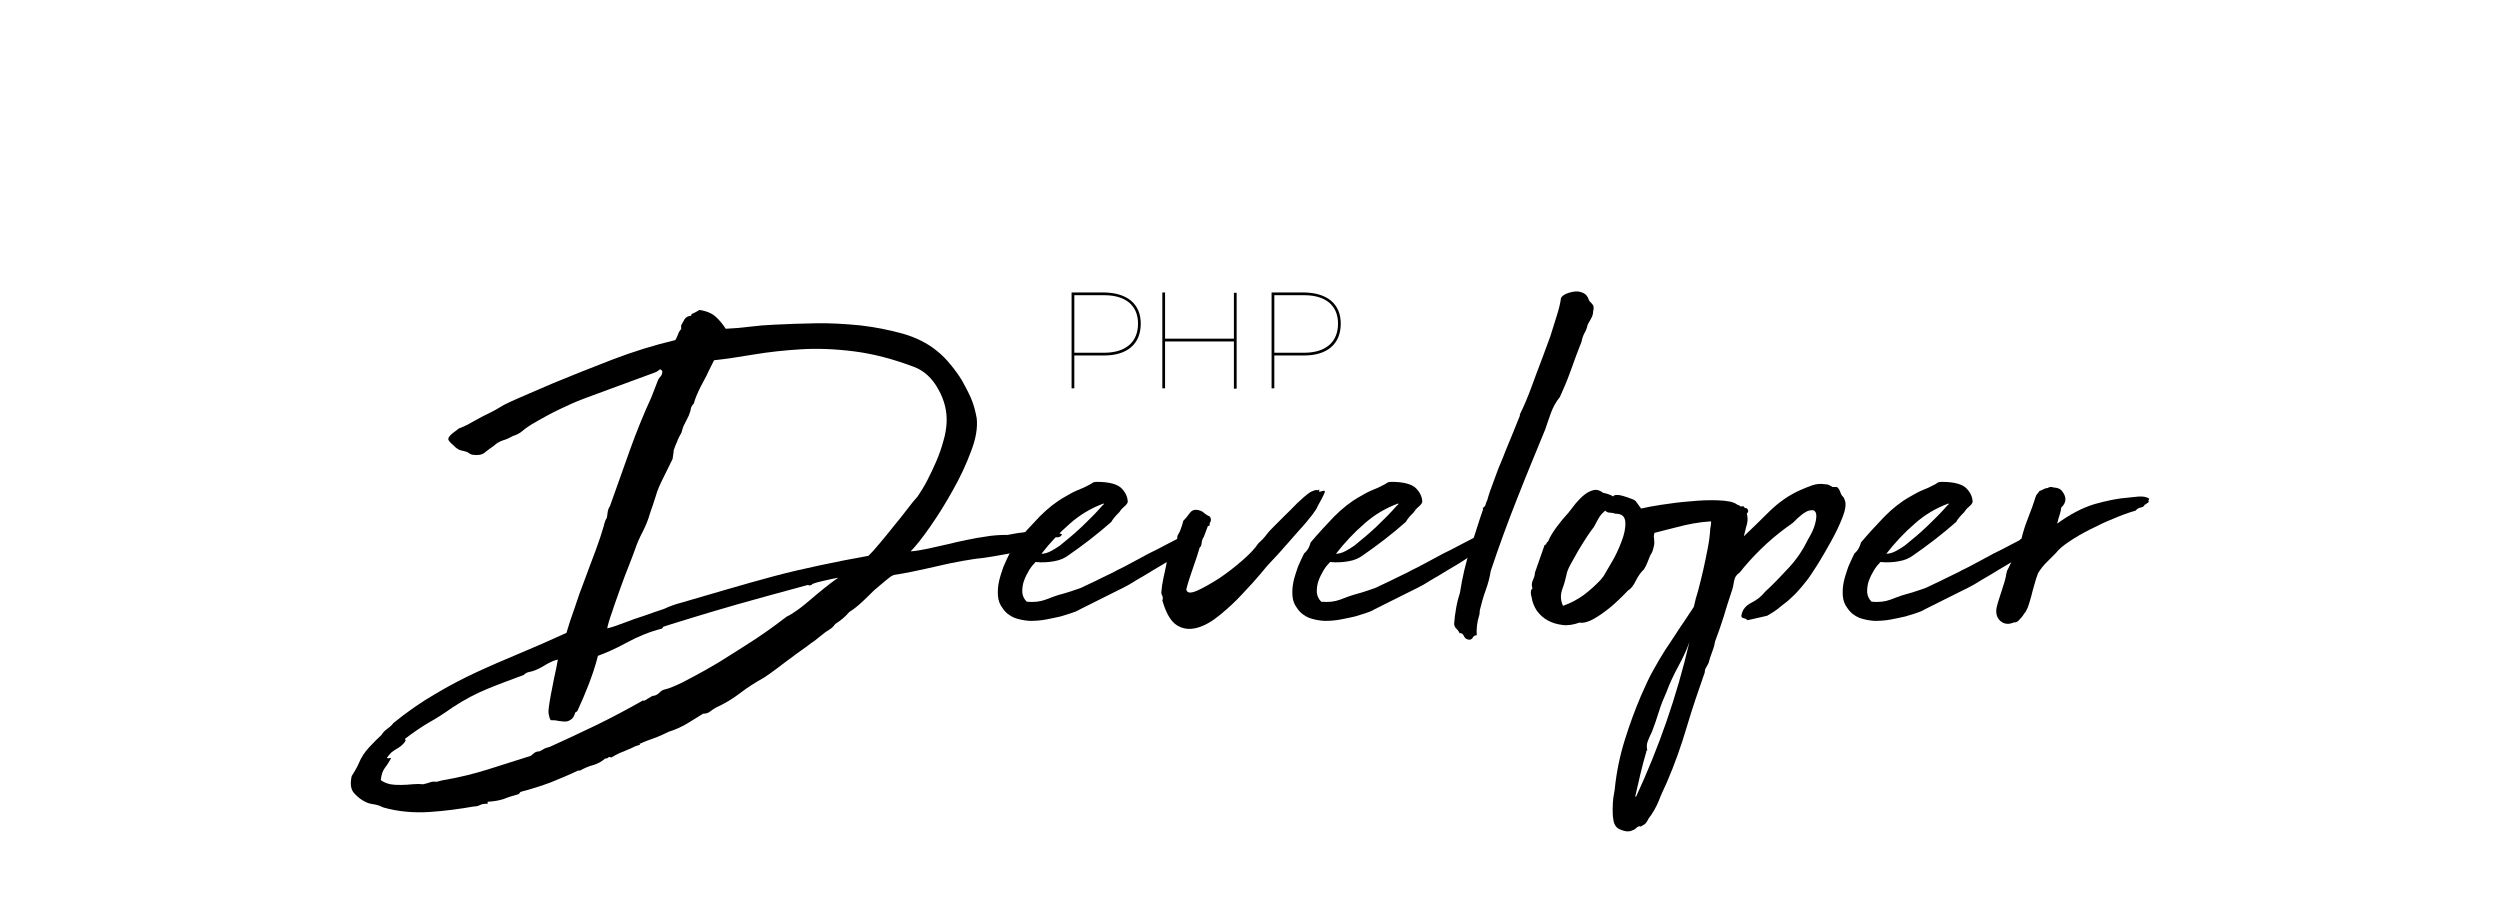
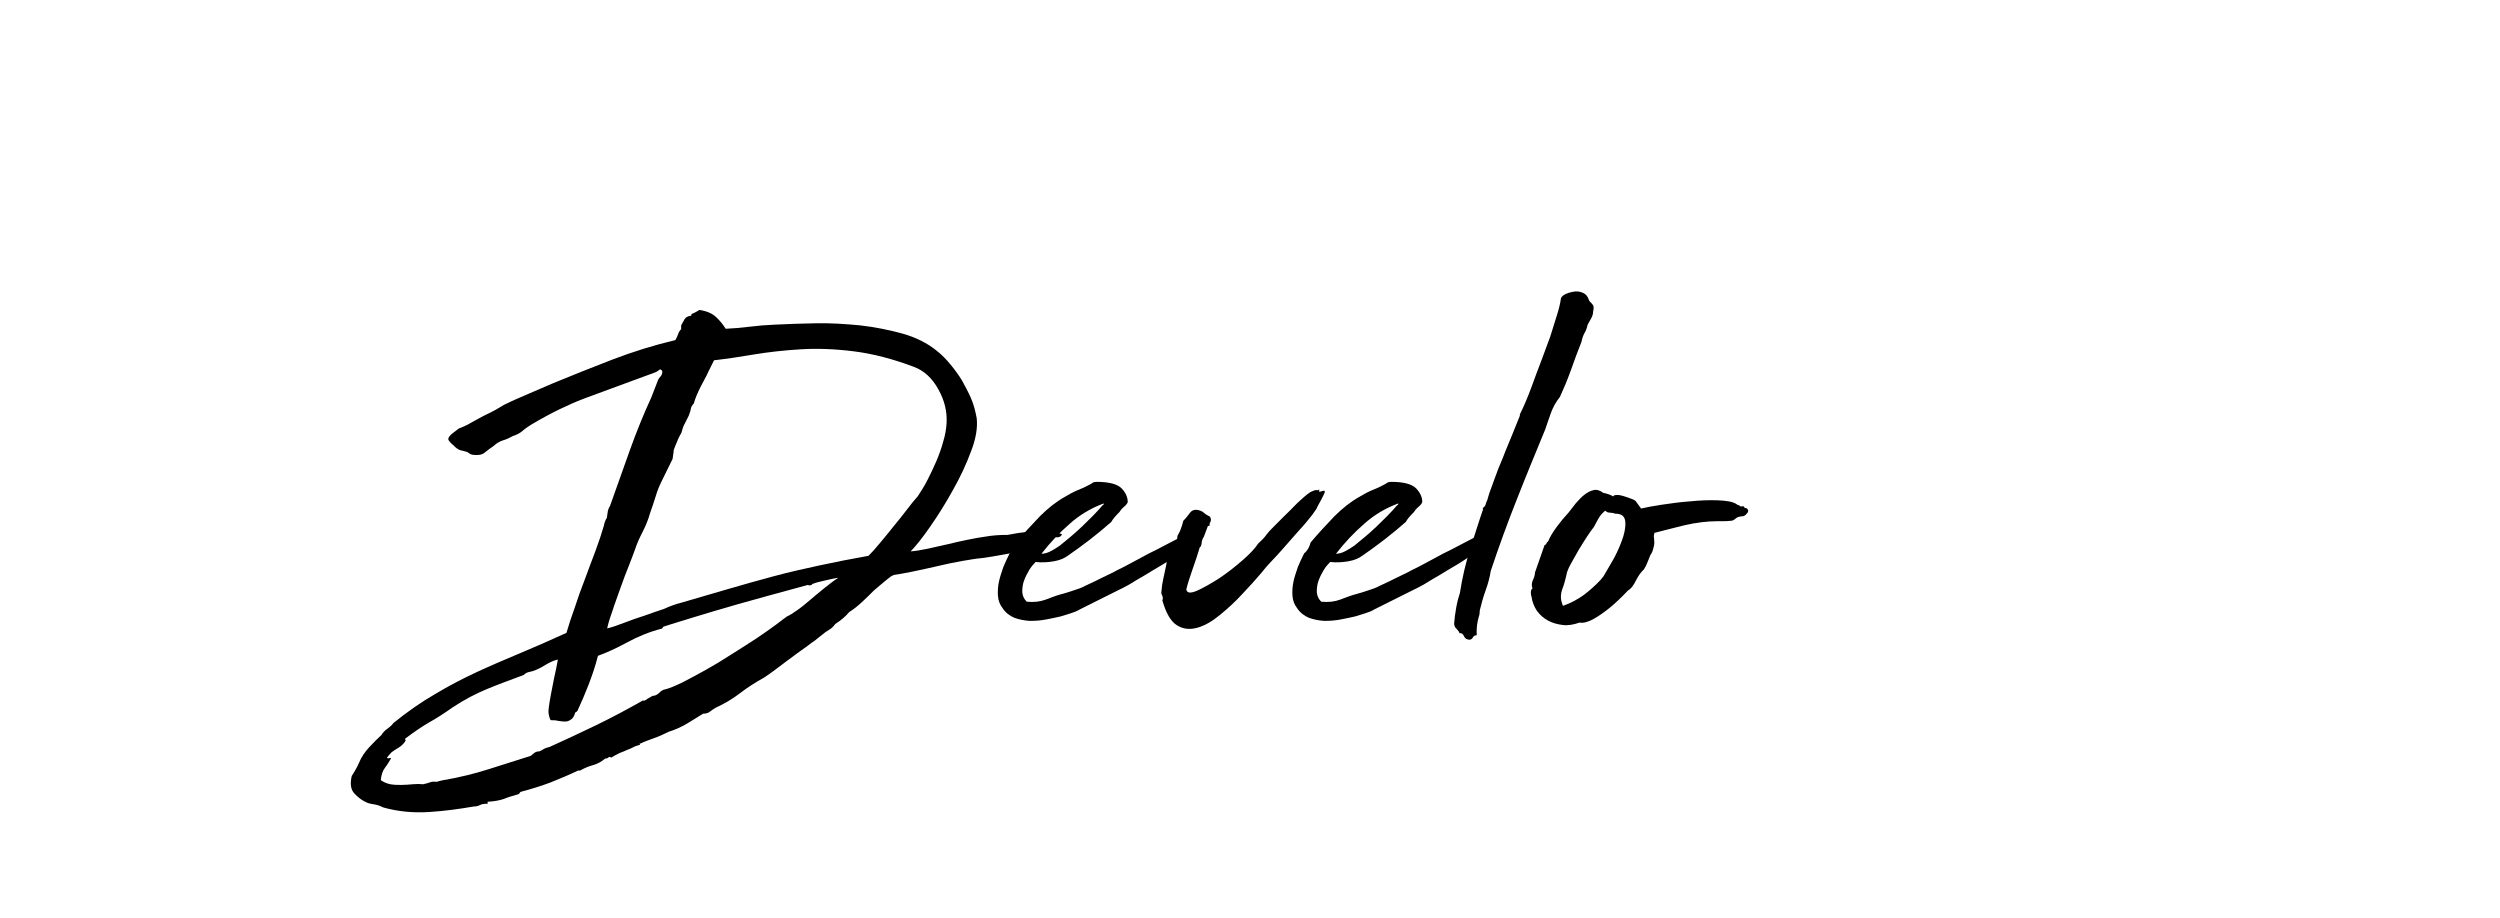
<svg xmlns="http://www.w3.org/2000/svg" viewBox="0 0 730 268">
  <path d="M310.1 156c-.2.6-.7.9-1.4.9-.7-.1-1.3 0-1.6.2.1.1-.2.3-.8.6-.6.3-1.3.5-1.9.8-.6.3-1.1.5-1.3.6-.3.2.1.1 1-.2.1.3-.7.7-2.4 1.2s-3.7.9-5.8 1.3c-2.2.4-4.2.8-6.1 1.1-1.9.3-3.1.5-3.4.5-1.3.1-3 .4-5.4.8-2.3.4-4.7.9-7.2 1.5s-5 1.1-7.3 1.6c-2.4.5-4.2.8-5.6 1l-.3.3v-.2c-.7.5-1.5 1.1-2.2 1.7-.7.6-1.8 1.5-3.2 2.7-1.2 1.2-2.3 2.3-3.5 3.4-1.2 1.1-2.4 2.1-3.7 2.9-.6.7-1.3 1.4-1.9 1.9-.6.5-1.4 1.1-2.2 1.6-.5.7-1.1 1.3-1.8 1.7-.7.4-1.4.9-2.1 1.5-.6.5-1.3 1-2 1.6-.7.5-1.5 1-2.2 1.6-2.1 1.5-4.2 3-6.3 4.6-2.1 1.6-4.2 3.2-6.3 4.6-2.5 1.4-4.9 2.9-7.1 4.6-2.2 1.7-4.6 3.1-7.2 4.3-.5.3-1.1.7-1.6 1.1-.5.4-1.2.6-2 .6-1.5.9-3 1.9-4.7 2.9-1.7 1-3.5 1.8-5.4 2.4-1.4.7-2.7 1.3-4.1 1.8-1.4.5-2.8 1-4.3 1.7-.2-.1-.2-.1 0 .1s.2.2 0 .2c-.7.2-1.4.4-1.9.7-.5.3-1.1.5-1.6.7-.7.3-1.5.7-2.4 1-.8.4-1.6.8-2.4 1.3-.4-.2-.7-.2-.9 0-.2.2-.4.3-.9.3-.9.8-2.1 1.5-3.5 1.9-1.4.4-2.6.9-3.8 1.6h-.6c-2.7 1.3-5.4 2.4-8.1 3.5-2.7 1-5.5 1.9-8.6 2.7-.2.1-.3.2-.4.4-.1.2-.2.3-.6.4-1.5.4-2.8.8-4 1.3-1.2.4-2.7.7-4.5.8-.2 0-.3.1-.2.3.1.2 0 .3-.2.3-.8 0-1.6.1-2.1.4-.6.3-1.2.4-1.8.4-4 .7-8.3 1.3-12.9 1.6-4.6.3-9.1-.1-13.4-1.3l-1.4-.6c-.6-.2-1.2-.3-1.8-.4-.6-.1-1.2-.2-2-.6-1.3-.6-2.4-1.5-3.4-2.6s-1.2-2.8-.7-5c.4-.6.8-1.3 1.2-2 .4-.7.7-1.3.9-1.8.7-1.7 1.7-3.2 3-4.6 1.3-1.4 2.5-2.6 3.6-3.6.4-.7 1-1.3 1.7-1.8s1.3-1 1.8-1.7c4.1-3.3 8.1-6.1 12.1-8.4 4-2.4 8-4.5 12.1-6.4 4.1-1.9 8.3-3.7 12.6-5.5 4.3-1.8 8.9-3.8 13.7-6 .6-2.1 1.4-4.5 2.4-7.3.9-2.8 1.9-5.6 3-8.4 1-2.8 2.1-5.6 3.1-8.3 1-2.7 1.8-5.1 2.4-7.2.2-1 .5-1.8.9-2.4.1-.8.2-1.5.3-2 .1-.5.3-1 .6-1.4 2-5.6 3.9-11 5.8-16.3 1.9-5.3 4-10.5 6.3-15.5l1.9-4.9c.2-.5.5-.9.8-1.2.3-.3.5-.8.5-1.5-.3-.5-.6-.7-.9-.4-.3.3-.7.5-1.1.7-5.1 1.9-9.3 3.4-12.5 4.6-3.2 1.2-6 2.2-8.4 3.1-2.4.9-4.8 2-7.1 3.1s-5.1 2.6-8.3 4.5c-.8.5-1.7 1.1-2.5 1.8s-1.8 1.2-2.8 1.5c-.9.5-1.9 1-3 1.3-1.1.4-1.9.9-2.5 1.5-.9.6-1.8 1.3-2.7 2-.8.7-2 .9-3.5.7-.2 0-.4-.1-.7-.2-.3-.2-.6-.3-.9-.6-.7-.2-1.4-.4-1.9-.5-.5-.1-1-.4-1.6-.9-.3-.3-.7-.7-1.3-1.2-.5-.5-.8-.9-.8-1.2 0-.5.5-1.1 1.4-1.8.9-.7 1.5-1.1 1.7-1.3.5-.2 1.1-.4 1.7-.7.6-.3 1.3-.6 1.9-1 1.5-.8 3-1.7 4.7-2.5 1.7-.8 3.3-1.7 4.9-2.7 2.4-1.2 4.8-2.2 7.1-3.2s4.7-2 7.2-3.1c5.6-2.3 11.3-4.6 17.3-6.9 6-2.3 12.1-4.2 18.4-5.7.3-.5.6-1.1.8-1.7.2-.6.5-1.1.9-1.5V95c.3-.6.7-1.2 1-1.8.4-.6 1-.9 1.8-1 .1 0 .2-.1.2-.2v-.3c.5-.2 1-.4 1.3-.6.4-.2.7-.4 1-.6 2.1.3 3.7 1 4.8 2 1.1 1 2.1 2.2 2.9 3.5 2.3-.1 4.6-.3 7-.6 2.4-.3 4.8-.5 7.3-.6 3.6-.2 7.5-.3 11.9-.4 4.4-.1 8.7.2 13 .6 4.3.5 8.4 1.3 12.4 2.4 3.9 1.1 7.3 2.8 10 5 1.5 1.2 2.8 2.5 4.1 4.1s2.4 3.1 3.3 4.6c.9 1.6 1.8 3.3 2.6 5.1.8 1.8 1.3 3.8 1.7 5.9.3 2.7-.2 6-1.7 9.8-1.4 3.8-3.2 7.6-5.3 11.3-2.1 3.8-4.3 7.3-6.6 10.6s-4.2 5.7-5.7 7.2c1.5-.1 3.2-.4 5.1-.8 1.9-.4 3.9-.9 5.8-1.3 1.9-.5 3.9-.9 5.8-1.3s3.6-.7 5.1-.9c1-.2 2.1-.3 3.2-.4 1-.1 2.2-.1 3.3-.1 1.7-.3 3.1-.6 4.3-.7 1.2-.2 2.2-.3 3-.4.8-.1 1.7-.2 2.4-.2.8-.1 1.8-.2 2.9-.4.3 0 .8.1 1.3.2.6.1.9.3.9.5.4.5.5.8.3.7.1-.2.3-.1.8.1zm-74.2 14.8c-8.5 2.3-15.4 4.2-20.7 5.7-5.3 1.5-9.5 2.8-12.5 3.7-3 .9-5.2 1.6-6.5 2-1.3.4-2.1.7-2.5.8-.3.5-.5.7-.6.6-3.5.9-6.9 2.3-10.2 4.1-3.3 1.8-6.1 3-8.3 3.8-.8 3.2-1.8 6-2.8 8.6-1 2.6-2.1 5.1-3.2 7.5-.1 0-.2.1-.2.2-.1.1-.2.2-.4.2-.3 1-.7 1.8-1.3 2.1-.5.4-1.1.6-1.7.6-.6 0-1.2-.1-2-.2-.7-.2-1.5-.2-2.2-.2-.3-.5-.5-1.2-.6-1.9-.1-.7 0-1.5.1-2.2.1-.8.3-2 .6-3.6s.6-3.1.9-4.6c.4-1.8.8-3.6 1.1-5.4-1.1.2-2.1.7-3.2 1.3-1.1.7-2.2 1.3-3.4 1.8-.5.2-1.1.4-1.7.5-.6.1-1.2.4-1.7.9-4 1.5-7.6 2.8-10.7 4.1s-6.5 3-10.1 5.4c-2.4 1.7-4.7 3.2-6.9 4.4-2.2 1.3-4.4 2.8-6.9 4.7 0 .2 0 .3.1.4.1.1 0 .2-.1.4-.4.6-.9 1.1-1.3 1.4s-.9.6-1.4.9c-.5.3-.9.6-1.3.9-.4.4-.8.9-1.3 1.5.1.2.3.3.6.2.3-.1.4-.1.6 0-.5.9-1.1 1.9-1.8 2.8-.7.9-1.1 2.2-1.2 3.6.8.6 1.8 1 2.8 1.2 1.1.2 2.1.2 3.2.2s2.2-.1 3.3-.2c1.1-.1 2.1-.1 3.1 0 .8-.2 1.6-.4 2.1-.6.6-.2 1.1-.2 1.7-.1l1.2-.3c.4-.1.7-.2.9-.2 4.7-.8 9.1-1.9 13.2-3.2l12.3-3.9c.3-.3.7-.6 1.1-.9.4-.3.9-.4 1.4-.4.4-.2.9-.4 1.3-.7.5-.3 1-.4 1.7-.6 4.7-2.1 9.3-4.3 13.9-6.5 4.5-2.2 9-4.6 13.4-7.1.2.2.3.2.4.1.1-.2.2-.2.4-.2.2-.2.5-.4.9-.6.4-.2.7-.4 1-.6.7 0 1.4-.3 2-.9.6-.6 1.1-.9 1.7-1 1.3-.3 2.9-1 5-2 2.1-1.1 4.4-2.3 6.9-3.7 2.5-1.4 5-2.9 7.6-4.6 2.6-1.6 5-3.2 7.2-4.6 2.2-1.5 4.1-2.8 5.7-4 1.6-1.2 2.6-2 3.2-2.4.7-.3 1.7-.9 2.8-1.7 1.2-.8 2.4-1.8 3.7-2.9 1.3-1.1 2.7-2.3 4.2-3.5 1.5-1.2 2.9-2.3 4.3-3.2-.8.1-2.2.4-3.9.8-1.8.4-2.9.7-3.3.9-.2 0-.4.1-.5.3-.5.3-.8.3-1.2.1zm-37 5.2c4.7-1.4 9.3-2.7 13.7-4 4.4-1.3 8.8-2.5 13.2-3.7 4.4-1.2 8.9-2.2 13.5-3.2s9.3-1.9 14.3-2.8c.9-.9 2.1-2.2 3.4-3.8 1.3-1.6 2.7-3.2 4-4.9 1.4-1.7 2.7-3.3 3.9-4.9 1.2-1.6 2.2-2.8 3.1-3.8.9-1.4 1.9-2.9 2.8-4.7.9-1.8 1.8-3.6 2.6-5.5s1.5-3.8 2-5.7c.6-1.9.9-3.8 1-5.4.2-3.4-.6-6.7-2.4-9.9-1.8-3.3-4.2-5.5-7.2-6.6-6.1-2.3-11.9-3.8-17.4-4.5-5.5-.7-10.7-.9-15.6-.6-4.9.3-9.4.8-13.6 1.5-4.2.7-8.1 1.3-11.7 1.7-.9 1.9-1.7 3.3-2.1 4.3-.5 1-1.1 2.1-1.8 3.4-.9 1.8-1.6 3.4-2 4.9-.5.5-.8 1.1-.9 1.6 0 .3-.2 1-.6 2l-1.2 2.4c-.4.7-.7 1.6-.9 2.5-.5.9-1 1.8-1.3 2.7-.4.8-.7 1.7-1 2.5 0 .3 0 .7-.1 1.1-.1.4-.1.9-.2 1.4l-2.8 5.7c-.8 1.6-1.6 3.3-2.1 5.1-.6 1.8-1.1 3.5-1.7 5.1-.5 1.8-1.2 3.5-2.1 5.3-.9 1.7-1.7 3.5-2.3 5.3-.3.9-.9 2.4-1.7 4.5-.8 2-1.7 4.3-2.5 6.6-.8 2.4-1.7 4.6-2.4 6.9-.8 2.2-1.3 3.9-1.5 5 1.6-.4 3.3-1 5.1-1.7 1.8-.7 3.8-1.4 5.7-2 2-.7 3.9-1.4 5.8-2 1.7-.8 3.4-1.4 5-1.8z" />
  <path d="M315.4 177.9c-.8.5-1.8.9-2.8 1.2-1 .3-2 .6-2.9.9-1.3.3-2.7.6-4.3.9-1.6.3-3.1.4-4.7.4-1.6-.1-3.1-.4-4.5-.9-1.4-.6-2.6-1.5-3.5-2.9-.7-.9-1.2-2.1-1.3-3.5-.1-1.4 0-2.8.3-4.2.3-1.4.8-2.8 1.3-4.3.6-1.4 1.2-2.7 1.8-3.9.5-.4.9-.9 1.3-1.6.3-.6.5-1.2.6-1.6 2.2-2.6 4.5-5.1 6.9-7.6 2.4-2.4 4.8-4.3 7.3-5.7 1.2-.7 2.4-1.4 3.6-1.9 1.3-.5 2.4-1 3.5-1.6.4-.2.8-.4 1-.6.3-.2.7-.3 1.2-.3 3.8 0 6.2.7 7.4 2 1.2 1.3 1.7 2.6 1.7 3.9-.1.4-.5.9-1.1 1.4-.6.5-1.1 1.1-1.4 1.6-.5.5-1 1-1.4 1.5-.4.5-.7.9-.9 1.3-4.2 3.7-8.4 6.9-12.6 9.8-1.1.8-2.4 1.4-4.2 1.7-1.7.3-3.5.4-5.3.2-.6.6-1.3 1.4-1.9 2.4-.6 1-1.1 2-1.5 3.1-.4 1.1-.5 2.2-.5 3.3.1 1.1.5 2 1.3 2.8 2.1.2 3.9 0 5.5-.6s3.1-1.2 4.6-1.6c1.2-.3 2.4-.7 3.6-1.1 1.3-.4 2.4-.8 3.3-1.3 2.2-1 4-1.9 5.4-2.6 1.4-.7 2.8-1.3 4-2 1.3-.6 2.6-1.3 3.9-2 1.4-.7 3.1-1.7 5.2-2.8 1.7-.8 3.4-1.7 5.1-2.6 1.7-.9 3.4-1.8 5-2.6.6-.5 1.2-.9 1.7-1.2.5-.3 1.2-.5 2-.7.1 0 .2-.1.4-.2s.3-.2.4-.2c.9 0 1.4.2 1.4.5s-.2.8-.7 1.3c-.5.6-1.1 1.2-1.7 1.8-.7.6-1.2 1.3-1.7 1.9.1 0 0 .1-.4.4-.4.3-.8.5-1.3.8-.5.3-1.1.7-1.8 1.2-1.2.8-2.6 1.8-4.3 2.8-1.7 1-3.4 2-5 3-1.7 1-3.3 1.9-4.7 2.8-1.5.8-2.6 1.4-3.3 1.7l-11 5.5zm-11.3-16.2c.9 0 1.9-.3 2.8-.8.9-.5 1.8-1 2.6-1.6 2.1-1.7 4.3-3.5 6.5-5.6s4.2-4.1 6-6.2c.2 0 .3-.2.3-.5-3.8 1.4-7.1 3.4-10 6-3 2.6-5.7 5.5-8.2 8.7z" />
  <path d="M384.6 143.2c.2-.1.4-.2.6-.2.2-.1.1.1-.1.4.1.2.3.2.7.1.4-.2.7-.2.9-.2.2.1.2.4-.1 1-.3.6-.9 1.9-2 3.8.1.1-.4.8-1.4 2.2-1.1 1.4-2.3 2.9-3.9 4.6-1.5 1.7-3 3.4-4.4 5-1.4 1.6-2.4 2.7-2.9 3.2-.8.8-2.1 2.2-3.7 4.2-1.6 1.9-3.5 4-5.5 6.1-2 2.2-4.2 4.2-6.5 6.1-2.3 1.9-4.5 3.2-6.7 3.8-2.2.6-4.1.4-5.9-.7-1.8-1.1-3.2-3.5-4.3-7.3.2-.4.2-.8 0-1.3-.2-.4-.3-.7-.3-.9.1-1.5.3-2.9.6-4.2.3-1.3.6-2.7.9-4.2 0-.7.2-1.4.6-2.1.4-.7.7-1.3 1.1-2 .4-.6.7-1.3 1-1.9.3-.6.5-1.4.5-2.2.4-.7.8-1.4 1-2.1.3-.7.5-1.4.7-2.3.6-.6 1.3-1.4 2-2.4.7-.9 1.8-1.1 3.2-.5.3.1.6.3.8.5.2.2.5.4.8.6.4.2.7.4.9.5.2.1.3.4.4.9 0 .3-.1.6-.2.8-.2.2-.2.5-.2.9 0 .1-.2.2-.5.2-.2.5-.4 1.1-.6 1.6-.2.5-.4 1.1-.6 1.6-.1.2-.2.3-.2.3-.1 0-.1.1-.1.3-.2.3-.3.7-.3 1 0 .4-.1.7-.2.9 0 .2-.1.3-.2.4-.1.1-.2.1-.2.2-.5 1.8-1.2 3.8-2 6.1s-1.5 4.4-1.9 6.1c.2 1.1 1.2 1.2 3.1.4 1.8-.8 3.9-2 6.3-3.5 2.4-1.6 4.6-3.3 6.9-5.3 2.2-1.9 3.8-3.6 4.7-5 .9-.8 1.8-1.7 2.5-2.7.7-.9 1.6-1.8 2.5-2.7l2.5-2.5c1.3-1.3 2.6-2.5 3.9-3.9 1.4-1.3 2.6-2.4 3.8-3.2 1.1-.5 1.8-.8 2-.5zM401.4 177.9c-.8.5-1.8.9-2.8 1.2-1 .3-2 .6-2.9.9-1.3.3-2.7.6-4.3.9-1.6.3-3.1.4-4.7.4-1.6-.1-3.1-.4-4.5-.9-1.4-.6-2.6-1.5-3.5-2.9-.7-.9-1.2-2.1-1.3-3.5-.1-1.4 0-2.8.3-4.2.3-1.4.8-2.8 1.3-4.3.6-1.4 1.2-2.7 1.8-3.9.5-.4.9-.9 1.3-1.6.3-.6.5-1.2.6-1.6 2.2-2.6 4.5-5.1 6.9-7.6 2.4-2.4 4.8-4.3 7.3-5.7 1.2-.7 2.4-1.4 3.6-1.9 1.3-.5 2.4-1 3.5-1.6.4-.2.8-.4 1-.6.3-.2.7-.3 1.2-.3 3.8 0 6.2.7 7.4 2 1.2 1.3 1.7 2.6 1.7 3.9-.1.4-.5.9-1.1 1.4-.6.5-1.1 1.1-1.4 1.6-.5.5-1 1-1.4 1.5-.4.5-.7.9-.9 1.3-4.2 3.7-8.4 6.9-12.6 9.8-1.1.8-2.4 1.4-4.2 1.7-1.7.3-3.5.4-5.3.2-.6.6-1.3 1.4-1.9 2.4-.6 1-1.1 2-1.5 3.1-.4 1.1-.5 2.2-.5 3.3.1 1.1.5 2 1.3 2.8 2.1.2 3.9 0 5.5-.6s3.1-1.2 4.6-1.6c1.2-.3 2.4-.7 3.6-1.1 1.3-.4 2.4-.8 3.3-1.3 2.2-1 4-1.9 5.4-2.6 1.4-.7 2.8-1.3 4-2 1.3-.6 2.6-1.3 3.9-2 1.4-.7 3.1-1.7 5.2-2.8 1.7-.8 3.4-1.7 5.1-2.6 1.7-.9 3.4-1.8 5-2.6.6-.5 1.2-.9 1.7-1.2.5-.3 1.2-.5 2-.7.1 0 .2-.1.4-.2s.3-.2.4-.2c.9 0 1.4.2 1.4.5s-.2.8-.7 1.3c-.5.6-1.1 1.2-1.7 1.8-.7.6-1.2 1.3-1.7 1.9.1 0 0 .1-.4.4-.4.3-.8.5-1.3.8-.5.3-1.1.7-1.8 1.2-1.2.8-2.6 1.8-4.3 2.8-1.7 1-3.4 2-5 3-1.7 1-3.3 1.9-4.7 2.8-1.5.8-2.6 1.4-3.3 1.7l-11 5.5zm-11.3-16.2c.9 0 1.9-.3 2.8-.8.9-.5 1.8-1 2.6-1.6 2.1-1.7 4.3-3.5 6.5-5.6s4.2-4.1 6-6.2c.2 0 .3-.2.3-.5-3.8 1.4-7.1 3.4-10 6-3 2.6-5.7 5.5-8.2 8.7z" />
  <path d="M464.1 87.9c.5.5.9.9 1.1 1.3.2.3.2.9 0 1.7 0 .7-.2 1.4-.6 2.1-.4.7-.7 1.3-1 1.8-.2.9-.5 1.8-.9 2.4-.4.7-.7 1.6-.9 2.6-1.1 2.7-2.1 5.5-3.1 8.3-1 2.8-2.1 5.4-3.2 7.8-1.2 1.5-2 3-2.6 4.6-.6 1.6-1.1 3.2-1.7 4.9-2.7 6.6-5.5 13.3-8.2 20.2-2.7 6.8-5.3 13.9-7.7 21.1-.3 1.9-.8 3.8-1.5 5.7-.7 1.9-1.2 3.8-1.7 5.8 0 .7-.1 1.4-.3 1.9-.5 1.7-.7 3.5-.6 5.4-.5 0-.9.2-1.1.6-.2.4-.5.6-.9.7-.8 0-1.4-.3-1.7-1-.3-.7-.7-1-1.3-.9-.2-.5-.5-.9-.9-1.3-.4-.3-.6-.8-.7-1.4.1-1.5.3-3 .6-4.7.3-1.7.7-3.2 1.1-4.4.7-4.5 1.7-8.8 3-12.8s2.5-8 3.8-11.7c-.1 0-.2.1-.3.2l.2-.2v-.3c.4-.2.7-.6.8-1 .1-.5.3-.9.5-1.3.4-1.5 1-3.3 1.9-5.6.8-2.3 1.7-4.6 2.7-6.9.9-2.4 1.9-4.6 2.8-6.9.9-2.2 1.6-3.9 2.1-5.2v-.4c1.3-2.6 2.4-5.3 3.4-8s2-5.5 3.1-8.3c.8-2.1 1.6-4.3 2.4-6.5.7-2.3 1.4-4.4 2-6.4.5-1.6.9-3.2 1.1-4.7.2-.6 1-1.2 2.3-1.6 1.3-.4 2.4-.5 3.2-.3.8.2 1.4.5 1.8.9.4.4.7 1 1 1.8zM483 157.6c.1.7.1 1.5-.2 2.4-.2.9-.5 1.6-.9 2.1-.2.5-.5 1.2-.8 2-.3.8-.7 1.6-1.1 2.2-.8.7-1.6 1.8-2.3 3.2-.7 1.4-1.4 2.4-2.3 2.9-2.1 2.2-3.9 3.9-5.4 5.1-1.5 1.2-3 2.3-4.6 3.2-1.6.9-3 1.3-4.2 1.1-1.7.6-3.3.9-4.9.7-1.6-.2-3-.6-4.3-1.3-1.3-.7-2.3-1.6-3.2-2.8-.8-1.2-1.4-2.6-1.6-4.2-.1-.2-.2-.6-.2-1.2s.2-1 .5-1.2c-.3-.7-.3-1.5.1-2.4.4-.8.6-1.6.6-2.2l2.8-8c.3-.1.5-.3.6-.6.1-.3.2-.4.4-.4.6-1.5 1.5-2.9 2.6-4.4 1.1-1.5 2.2-2.8 3.4-4.1.6-.8 1.3-1.7 2.1-2.7.8-.9 1.6-1.8 2.5-2.5.9-.7 1.8-1.2 2.8-1.4.9-.2 1.8.1 2.7.8 1 .2 1.9.5 2.7.9.1.2.2.2.4 0s.3-.3.6-.2c.2-.1.6-.1 1.2 0s1.2.3 1.8.5c.6.2 1.2.4 1.7.6.5.2.9.4 1.1.6l1.6 2.2c1.3-.3 3.2-.7 5.9-1.1 2.7-.4 5.5-.8 8.4-1 2.9-.3 5.7-.4 8.2-.3 2.5.1 4.4.4 5.5 1.2.1.1.2.2.4.2s.3.1.4.2c.1.1.2.2.3.2.6-.1 1-.1 1 .2.1.2.3.3.7.3.5.4.6.9.3 1.3s-.7.8-1.1 1c-1.2.1-1.9.3-2.1.5-.3.2-.5.4-.8.6-.3.2-.7.3-1.3.3-.6.1-1.8.1-3.6.1-1.5 0-3 .1-4.6.3-1.6.2-3.3.5-5 .9-1.7.4-3.3.8-4.8 1.2-1.5.4-2.8.7-3.9 1-.1.4-.2.8-.2 1 .1.5.1.8.1 1zm-11.3-7.6c-.5-.2-1.1-.3-1.6-.3s-1-.2-1.4-.6l-.5.5c-.6.5-1.1 1.2-1.5 1.9-.4.7-.8 1.5-1.3 2.4-.5.6-1.2 1.6-2 2.8-.8 1.3-1.7 2.6-2.5 4s-1.6 2.8-2.3 4.1c-.7 1.3-1.1 2.3-1.2 3.1-.3 1.4-.7 2.8-1.3 4.4-.5 1.6-.4 3.1.3 4.6 2.3-.8 4.3-1.9 6.1-3.2 1.7-1.3 3.3-2.7 4.8-4.3l.9-1.1c.4-.7 1.2-2.1 2.4-4.1 1.2-2 2.1-4 2.9-6.1.8-2.1 1.2-4 1.1-5.6-.1-1.7-1-2.5-2.9-2.5z" />
-   <path d="M509.2 156.6c2.5-2.4 5.1-4.9 7.6-7.4 2.6-2.5 5.5-4.6 8.9-6.1 1.2-.5 2.3-1 3.5-1.4 1.2-.4 2.4-.5 3.7-.3.5 0 1 .1 1.3.3.4.2.7.4.9.5h.9c.4 0 .6.1.7.3.3.3.5.7.6 1 .1.4.3.8.6 1.3.3.2.6.6.8 1.3.4 1.1.2 2.7-.7 5-.9 2.3-2 4.6-3.4 7.1s-2.7 4.8-4.1 7c-1.4 2.2-2.4 3.7-3 4.4-.9 1.2-1.8 2.2-2.6 3.1-.8.9-1.8 1.8-2.9 2.8-1.1.8-2 1.6-2.9 2.3-.9.7-1.9 1.3-3.1 2l-5.7 1.3c-.3-.3-.7-.5-1.2-.6-.5-.1-.7-.4-.6-.9.3-1.6 1.3-2.8 2.9-3.6 1.6-.8 3-1.9 4-3.2 2.3-2.1 4.6-4.5 7-7.1 2.4-2.6 4.2-5.4 5.6-8.3.9-1.5 1.6-2.9 2-4.4.4-1.5.5-2.6.2-3.3-.3-.7-.9-.9-2-.6-1.1.3-2.7 1.5-4.6 3.5-2.7 1.9-5.3 3.9-7.7 6.1-2.4 2.2-4.7 4.6-6.8 7.1-.5.7-1 1.3-1.5 1.7-.5.4-.8.8-1 1.3-.2.5-.3 1.1-.4 1.7-.1.6-.2 1.1-.4 1.7-.8 2.5-1.7 5.1-2.4 7.6-.8 2.6-1.7 5.1-2.6 7.5-.2 1.2-.5 2.2-.9 3.2s-.7 2-1 3.1c-.2.4-.4.8-.7 1.3-.3.4-.4.9-.4 1.4-1.9 5.4-3.7 10.7-5.3 16.1-1.6 5.4-3.5 10.8-5.8 16.1-.8 1.8-1.7 3.6-2.4 5.5-.8 1.9-1.8 3.6-2.9 5-.2.4-.4.8-.7 1.2-.3.4-.7.7-1.2.9-.2.2-.4.3-.6.2-.2-.1-.5 0-.8.2-.5.5-.9.8-1.3.9-.7.4-1.6.5-2.6.2s-1.7-.6-2.1-1c-.5-.5-.9-1.3-1-2.3-.2-1-.2-2-.2-3.2s.1-2.2.2-3.2c.2-1 .3-1.8.4-2.4.5-5 1.5-9.8 2.9-14.3s3-8.9 4.8-13.1c1.2-2.7 2.3-5.2 3.5-7.3 1.2-2.2 2.4-4.2 3.6-6.1 1.3-1.9 2.6-3.9 3.9-5.9 1.4-2 2.8-4.2 4.4-6.6.3-1.4.7-3 1.3-4.9.5-1.9 1-3.9 1.5-6.1.5-2.2.9-4.3 1.3-6.3s.6-3.9.7-5.6c.2-.8.3-2 .3-3.5s.3-2.4.8-2.8c.2-.3.9-.6 2-.9 1.2-.3 2.2-.3 3 0 .7.1 1.7.5 2.8 1.2 1.2.7 1.8 1.4 1.9 2.3.2.9.1 2-.3 3.2-.2.8-.5 1.9-.7 2.8zm-15.9 30.9c-.8 2.3-1.9 4.6-3.2 7-1.3 2.4-2.5 4.9-3.5 7.6-.8 1.8-1.6 3.7-2.2 5.7-.6 2-1.3 3.9-2 5.8-.4.8-.8 1.7-1.2 2.7-.4.9-.4 1.9-.2 2.8-.2 0-.3.2-.3.5-.6 2.1-1.2 4.2-1.7 6.4s-1 4.3-1.5 6.5l.2.2c6.6-14.2 11.9-29.3 15.6-45.2zM562.1 177.9c-.8.5-1.8.9-2.8 1.2-1 .3-2 .6-2.9.9-1.3.3-2.7.6-4.3.9-1.6.3-3.2.4-4.7.4-1.6-.1-3.1-.4-4.5-.9-1.4-.6-2.6-1.5-3.5-2.9-.7-.9-1.2-2.1-1.3-3.5-.1-1.4 0-2.8.3-4.2.3-1.4.8-2.8 1.3-4.3.6-1.4 1.2-2.7 1.8-3.9.5-.4.9-.9 1.3-1.6.3-.6.5-1.2.6-1.6 2.2-2.6 4.5-5.1 6.9-7.6 2.4-2.4 4.8-4.3 7.3-5.7 1.2-.7 2.4-1.4 3.6-1.9 1.3-.5 2.4-1 3.5-1.6.4-.2.8-.4 1-.6.3-.2.7-.3 1.2-.3 3.8 0 6.2.7 7.4 2 1.2 1.3 1.7 2.6 1.7 3.9-.1.4-.5.9-1.1 1.4-.6.5-1.1 1.1-1.4 1.6-.5.5-1 1-1.4 1.5-.4.5-.7.9-.9 1.3-4.2 3.7-8.4 6.9-12.6 9.8-1.1.8-2.4 1.4-4.2 1.7-1.7.3-3.5.4-5.3.2-.6.6-1.3 1.4-1.9 2.4-.6 1-1.1 2-1.5 3.1-.4 1.1-.5 2.2-.5 3.3.1 1.1.5 2 1.3 2.8 2.1.2 3.9 0 5.5-.6s3.1-1.2 4.6-1.6c1.2-.3 2.4-.7 3.6-1.1 1.3-.4 2.4-.8 3.3-1.3 2.2-1 4-1.9 5.4-2.6 1.4-.7 2.8-1.3 4-2 1.3-.6 2.6-1.3 3.9-2 1.4-.7 3.1-1.7 5.2-2.8 1.7-.8 3.4-1.7 5.1-2.6 1.7-.9 3.4-1.8 5-2.6.6-.5 1.2-.9 1.7-1.2.5-.3 1.2-.5 2-.7.1 0 .2-.1.4-.2s.3-.2.4-.2c.9 0 1.4.2 1.4.5s-.2.8-.7 1.3c-.5.6-1.1 1.2-1.7 1.8-.7.6-1.2 1.3-1.7 1.9.1 0 0 .1-.4.4-.4.3-.8.5-1.3.8-.5.3-1.1.7-1.8 1.2-1.2.8-2.6 1.8-4.3 2.8-1.7 1-3.4 2-5 3-1.7 1-3.3 1.9-4.7 2.8-1.5.8-2.6 1.4-3.3 1.7l-11 5.5zm-11.3-16.2c.9 0 1.9-.3 2.8-.8.9-.5 1.8-1 2.6-1.6 2.1-1.7 4.3-3.5 6.5-5.6s4.2-4.1 6-6.2c.2 0 .3-.2.3-.5-3.8 1.4-7.1 3.4-10 6-3 2.6-5.7 5.5-8.2 8.7z" />
-   <path d="M627.6 145.6c-.2.3-.3.6-.2.8.1.2-.1.4-.6.6 0 .2-.2.3-.5.3-.2.5-.6.8-1.2.9-.6.1-1.1.4-1.5.9-2.1.6-4.3 1.4-6.6 2.4-2.3.9-4.5 2-6.7 3.1s-4.1 2.2-5.9 3.4c-1.8 1.2-3.2 2.3-4.1 3.5l-2.7 2.7c-.9.9-1.8 2-2.5 3.2-.3.8-.7 1.9-1 3.1-.4 1.3-.7 2.5-1 3.7-.3 1.2-.7 2.3-1 3.2-.4.9-.7 1.5-1 1.7-.2.4-.6 1-1.3 1.7-.6.7-1.2 1.1-1.6.9-1.6.7-2.9.6-4-.3-1.1-.9-1.5-2.3-1.2-3.9.2-1 .7-2.6 1.4-4.7s1.2-3.7 1.4-4.9v-.2c.1-.3.2-.6.2-.9.8-1.5 1.5-3 2-4.6.5-1.6 1.2-3.1 1.9-4.6 0-.1.1-.2.2-.2.2-.1.2-.1.2-.2.5-2.1 1.2-4.2 2-6.2s1.5-4 2.1-5.9c.1-.4.3-.7.5-.9.2-.2.4-.5.6-.8.5-.2 1-.4 1.3-.6.4-.2.8-.3 1.2-.3.2-.2.5-.3.8-.3.2 0 .4 0 .7.1.3.1.5.1.7.1.9.1 1.6.5 2 1.1 1.3 1.7 1.2 3.3-.3 4.7-.1.8-.3 1.7-.6 2.5s-.4 1.6-.6 2.2c3.7-2.7 7.3-4.6 10.9-5.7 3.6-1 6.9-1.7 9.9-1.9.8-.1 1.8-.2 2.9-.3 1.4-.1 2.4.1 3.2.6z" />
  <g>
-     <path d="M333.1 94.5c0 5.9-3.9 9.3-10.7 9.3h-8.7v9.6h-.8v-28h9.5c6.8.1 10.7 3.4 10.7 9.1zm-.8 0c0-5.3-3.6-8.3-9.9-8.3h-8.7V103h8.7c6.3 0 9.9-3.1 9.9-8.5zM340.2 85.5v13.4h20.1V85.5h.8v28h-.8V99.7h-20.1v13.7h-.8v-28h.8zM391.5 94.5c0 5.9-3.9 9.3-10.7 9.3h-8.7v9.6h-.8v-28h9.5c6.8.1 10.7 3.4 10.7 9.1zm-.8 0c0-5.3-3.6-8.3-9.9-8.3h-8.7V103h8.7c6.3 0 9.9-3.1 9.9-8.5z" />
-   </g>
+     </g>
</svg>